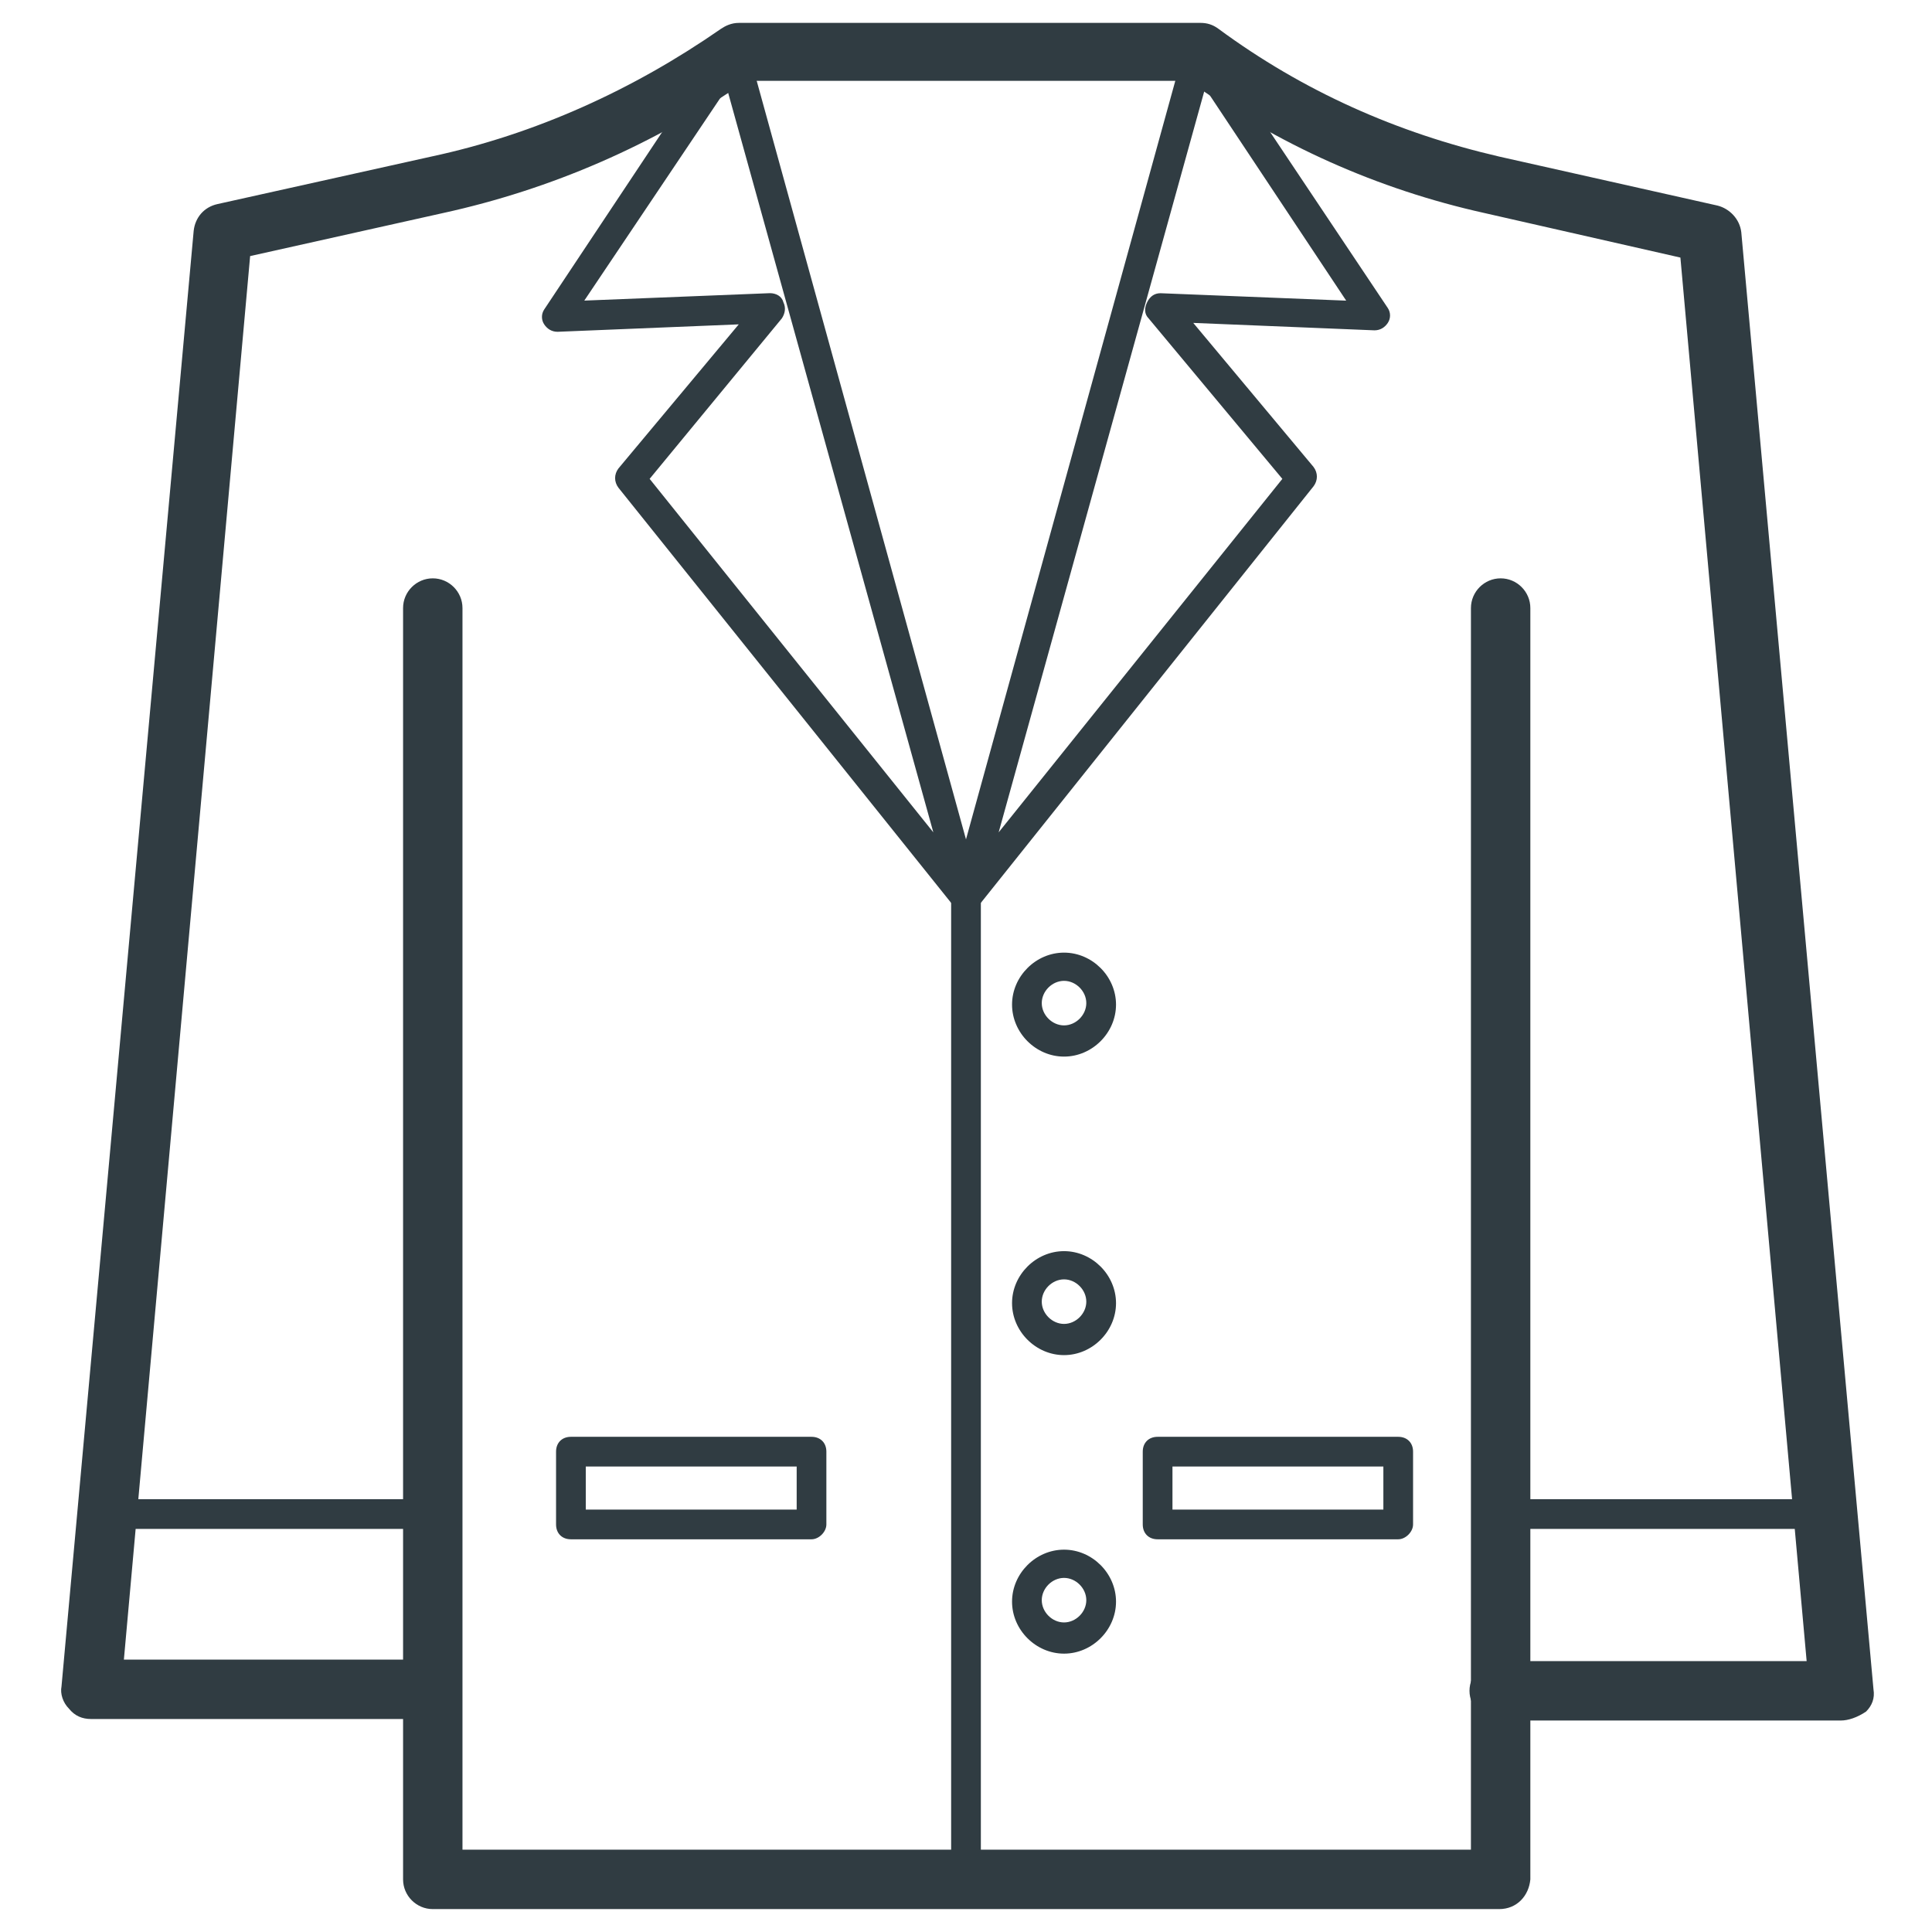
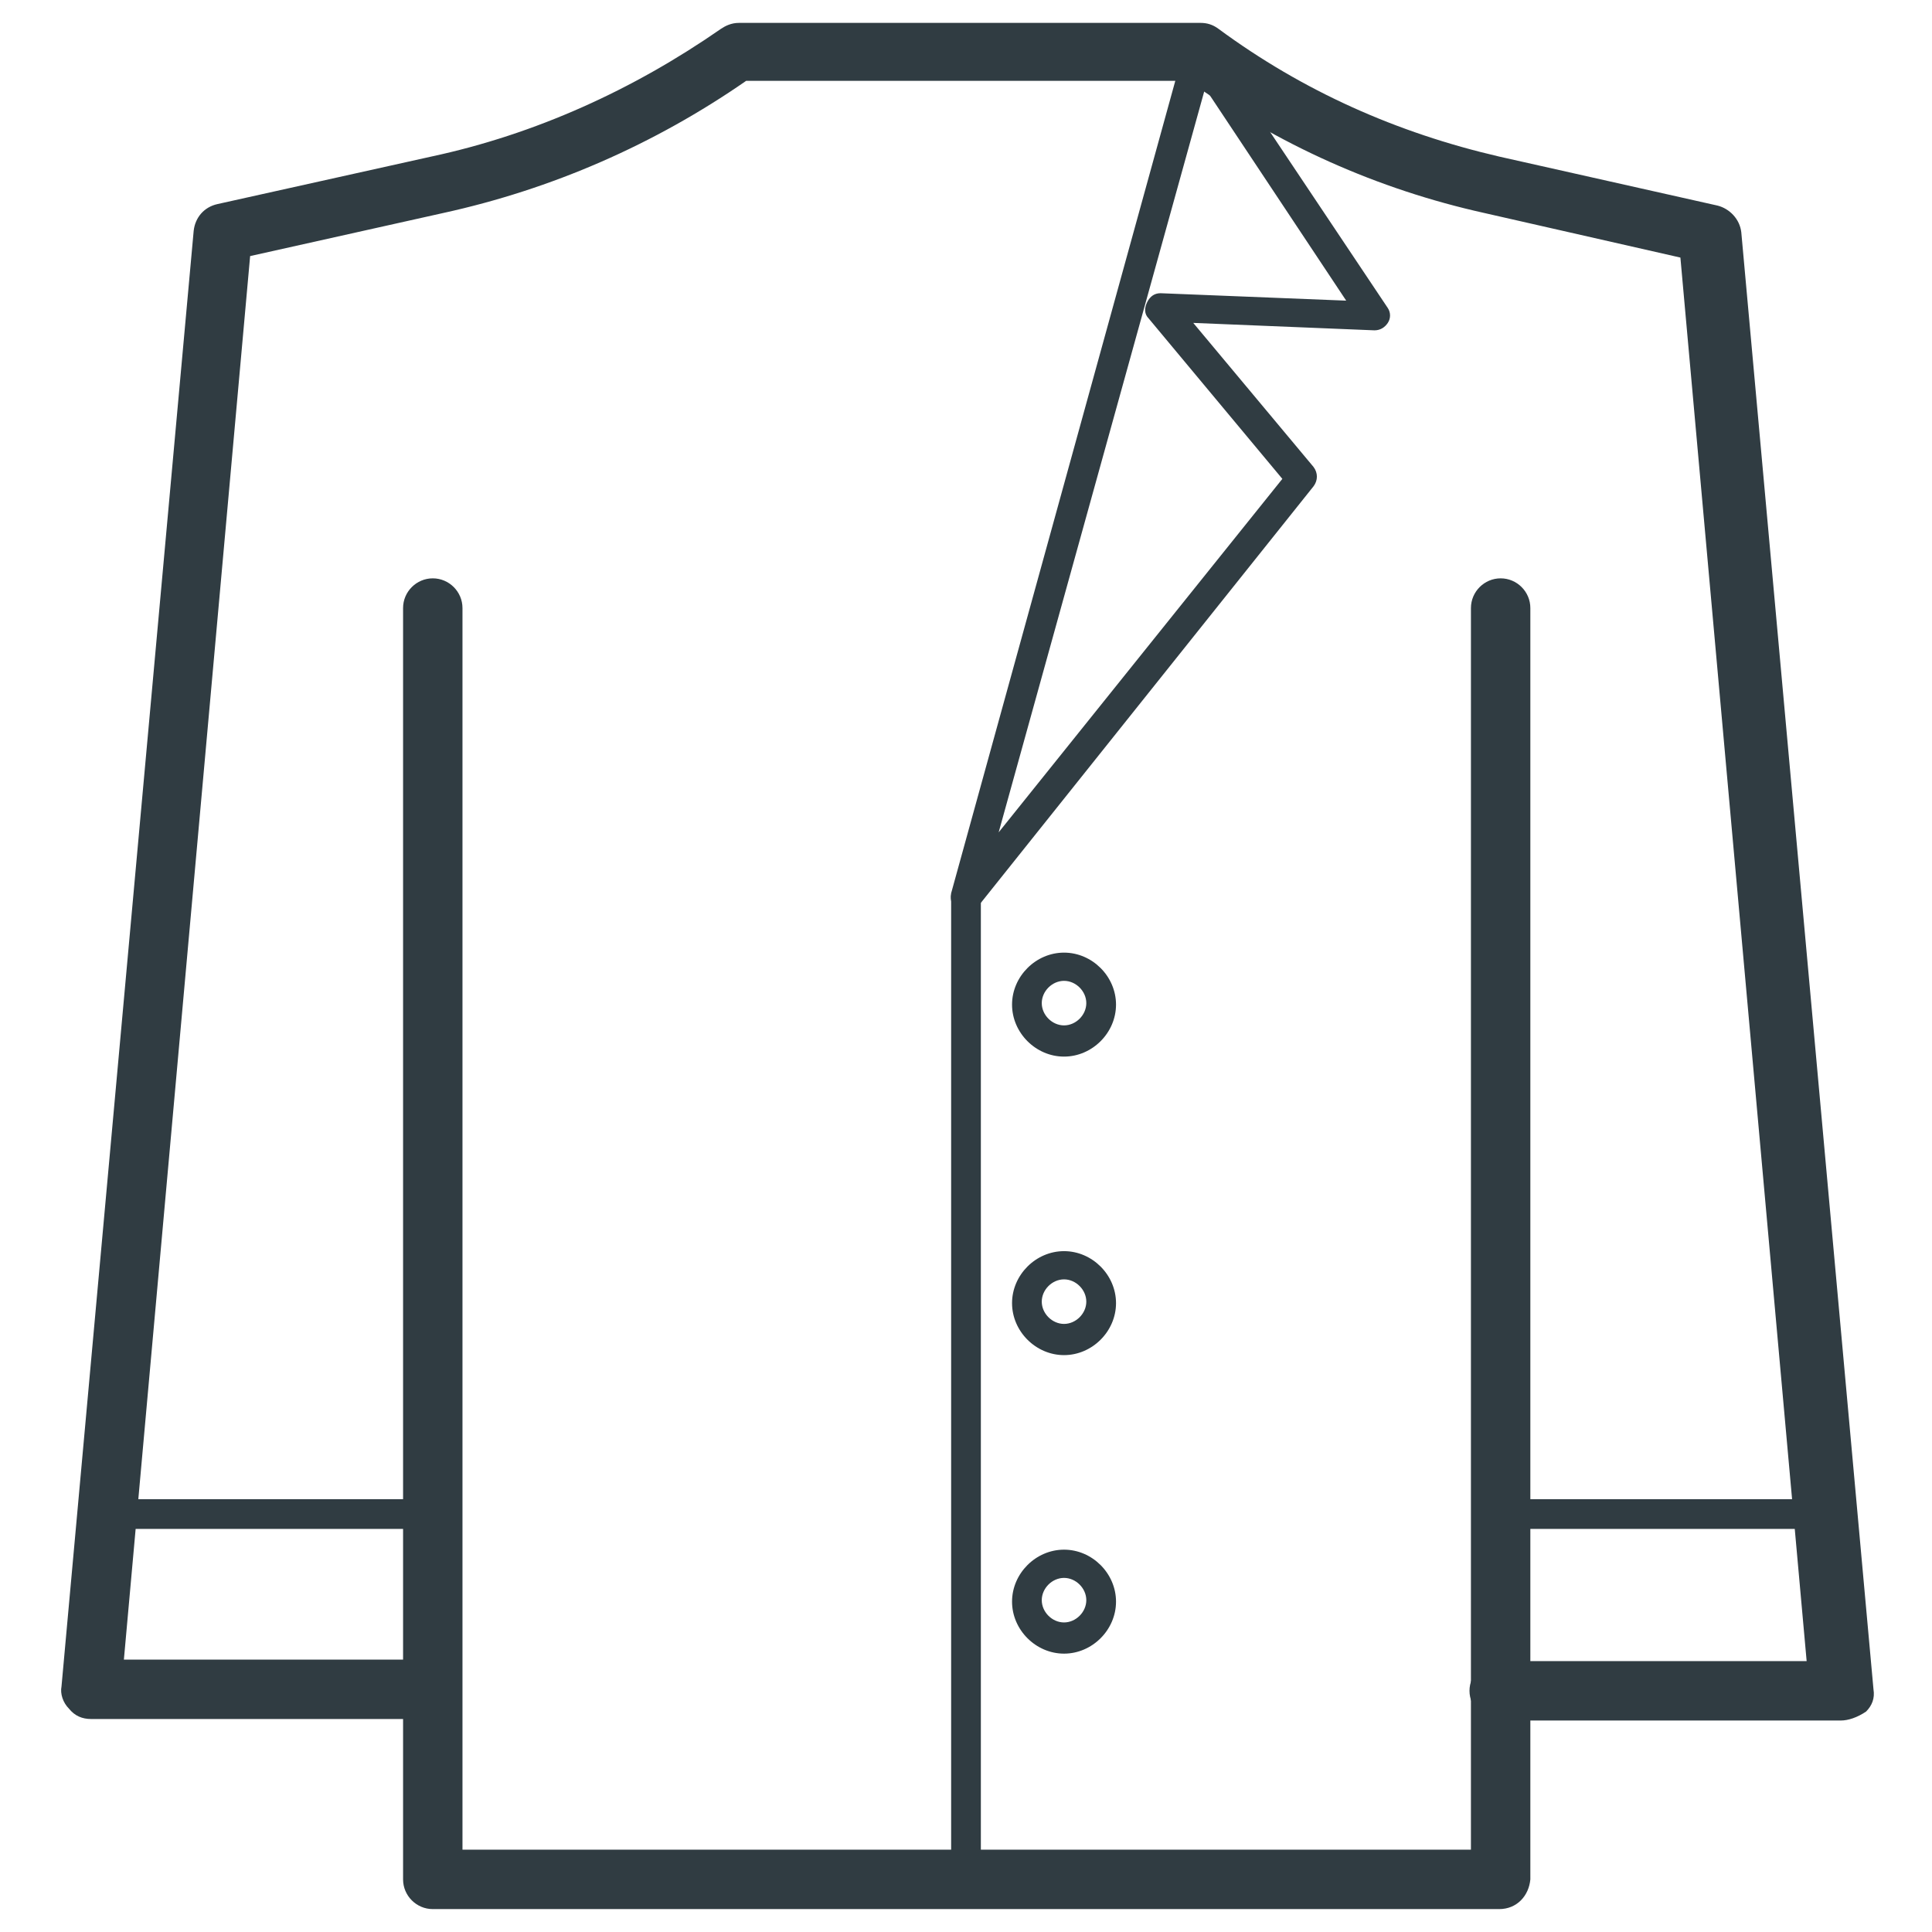
<svg xmlns="http://www.w3.org/2000/svg" width="800px" height="800px" version="1.1" viewBox="144 144 512 512">
  <g fill="#303c42">
    <path d="m631.83 599.95h-90.527c-4.328 0-7.871-3.543-7.871-7.871s3.543-7.871 7.871-7.871h81.477l-33.457-371.95-51.957-11.809c-28.34-6.297-54.711-18.105-78.328-35.031h-117.29c-24.402 16.926-51.562 28.734-80.293 35.031l-51.168 11.414-33.457 371.95h81.477c4.328 0 7.871 3.543 7.871 7.871s-3.543 7.871-7.871 7.871h-90.137c-2.363 0-4.328-0.789-5.902-2.754-1.574-1.574-2.363-3.938-1.969-5.902l35.027-385.73c0.395-3.543 2.754-6.297 6.297-7.086l56.68-12.594c27.555-5.902 53.531-17.711 76.754-33.848 1.18-0.789 2.754-1.574 4.723-1.574h122.41c1.574 0 3.148 0.395 4.723 1.574 22.434 16.531 47.23 27.551 74.391 33.852l57.859 12.988c3.148 0.789 5.902 3.543 6.297 7.086l35.031 386.12c0.395 2.363-0.395 4.328-1.969 5.902-2.359 1.574-4.723 2.363-6.691 2.363z" />
    <path d="m541.3 649.93h-282.61c-4.328 0-7.871-3.543-7.871-7.871v-336.92c0-4.328 3.543-7.871 7.871-7.871 4.328 0 7.871 3.543 7.871 7.871v329.05h267.25l0.004-329.05c0-4.328 3.543-7.871 7.871-7.871 4.328 0 7.871 3.543 7.871 7.871v336.92c-0.395 4.332-3.543 7.871-8.266 7.871z" />
    <path d="m258.7 549.17h-83.051c-2.363 0-3.938-1.574-3.938-3.938s1.574-3.938 3.938-3.938h82.656c2.363 0 3.938 1.574 3.938 3.938 0.395 1.973-1.574 3.938-3.543 3.938z" />
    <path d="m623.96 549.17h-82.656c-2.363 0-3.938-1.574-3.938-3.938s1.574-3.938 3.938-3.938h82.656c2.363 0 3.938 1.574 3.938 3.938 0 1.973-1.574 3.938-3.938 3.938z" />
    <path d="m400 646c-2.363 0-3.938-1.574-3.938-3.938v-260.17c0-2.363 1.574-3.938 3.938-3.938s3.938 1.574 3.938 3.938v260.17c-0.004 2.359-1.578 3.934-3.938 3.934z" />
-     <path d="m400 385.83c-1.18 0-2.363-0.395-3.148-1.574l-88.957-111c-1.18-1.574-1.18-3.543 0-5.117l31.883-38.18-48.02 1.969c-1.574 0-2.754-0.789-3.543-1.969-0.789-1.18-0.789-2.754 0-3.938l46.84-70.453c0.789-1.18 2.363-1.969 3.938-1.574 1.574 0.395 2.754 1.18 3.148 2.754l61.793 223.96c0.395 1.969-0.395 3.543-1.969 4.723-0.785 0.395-1.18 0.395-1.965 0.395zm-83.84-114.93 75.18 93.676-54.711-197.2-37.785 56.285 49.199-1.969c1.574 0 3.148 0.789 3.543 2.363 0.789 1.574 0.395 3.148-0.395 4.328z" />
    <path d="m400 385.83c-0.789 0-1.18 0-1.969-0.395-1.574-0.789-2.363-2.754-1.969-4.723l61.797-223.96c0.395-1.574 1.574-2.754 3.148-2.754 1.574-0.395 3.148 0.395 3.938 1.574l46.84 70.062c0.789 1.18 0.789 2.754 0 3.938-0.789 1.18-1.969 1.969-3.543 1.969l-48.02-1.969 31.883 38.18c1.18 1.574 1.18 3.543 0 5.117l-88.957 111.38c-0.789 1.18-1.969 1.574-3.148 1.574zm63.367-218.45-54.711 197.2 75.18-93.676-35.426-42.508c-1.18-1.18-1.18-2.754-0.395-4.328 0.789-1.574 1.969-2.363 3.543-2.363l49.199 1.969z" />
    <path d="m425.98 424.01c-7.477 0-13.777-6.297-13.777-13.777 0-7.477 6.297-13.777 13.777-13.777 7.477 0 13.777 6.297 13.777 13.777s-6.301 13.777-13.777 13.777zm0-20.074c-3.148 0-5.902 2.754-5.902 5.902 0 3.148 2.754 5.902 5.902 5.902 3.148 0 5.902-2.754 5.902-5.902 0-3.144-2.754-5.902-5.902-5.902z" />
    <path d="m425.98 503.12c-7.477 0-13.777-6.297-13.777-13.777 0-7.477 6.297-13.777 13.777-13.777 7.477 0 13.777 6.297 13.777 13.777s-6.301 13.777-13.777 13.777zm0-20.074c-3.148 0-5.902 2.754-5.902 5.902 0 3.148 2.754 5.902 5.902 5.902 3.148 0 5.902-2.754 5.902-5.902 0-3.144-2.754-5.902-5.902-5.902z" />
    <path d="m425.98 582.23c-7.477 0-13.777-6.297-13.777-13.777 0-7.477 6.297-13.777 13.777-13.777 7.477 0 13.777 6.297 13.777 13.777s-6.301 13.777-13.777 13.777zm0-20.07c-3.148 0-5.902 2.754-5.902 5.902 0 3.148 2.754 5.902 5.902 5.902 3.148 0 5.902-2.754 5.902-5.902 0-3.148-2.754-5.902-5.902-5.902z" />
-     <path d="m514.54 551.93h-63.762c-2.363 0-3.938-1.574-3.938-3.938v-19.285c0-2.363 1.574-3.938 3.938-3.938h63.762c2.363 0 3.938 1.574 3.938 3.938v19.285c0 1.969-1.969 3.938-3.938 3.938zm-59.824-7.875h55.891v-11.414h-55.891z" />
-     <path d="m359.06 551.93h-63.762c-2.363 0-3.938-1.574-3.938-3.938v-19.285c0-2.363 1.574-3.938 3.938-3.938h63.762c2.363 0 3.938 1.574 3.938 3.938v19.285c0 1.969-1.969 3.938-3.938 3.938zm-59.824-7.875h55.891v-11.414h-55.891z" />
  </g>
</svg>